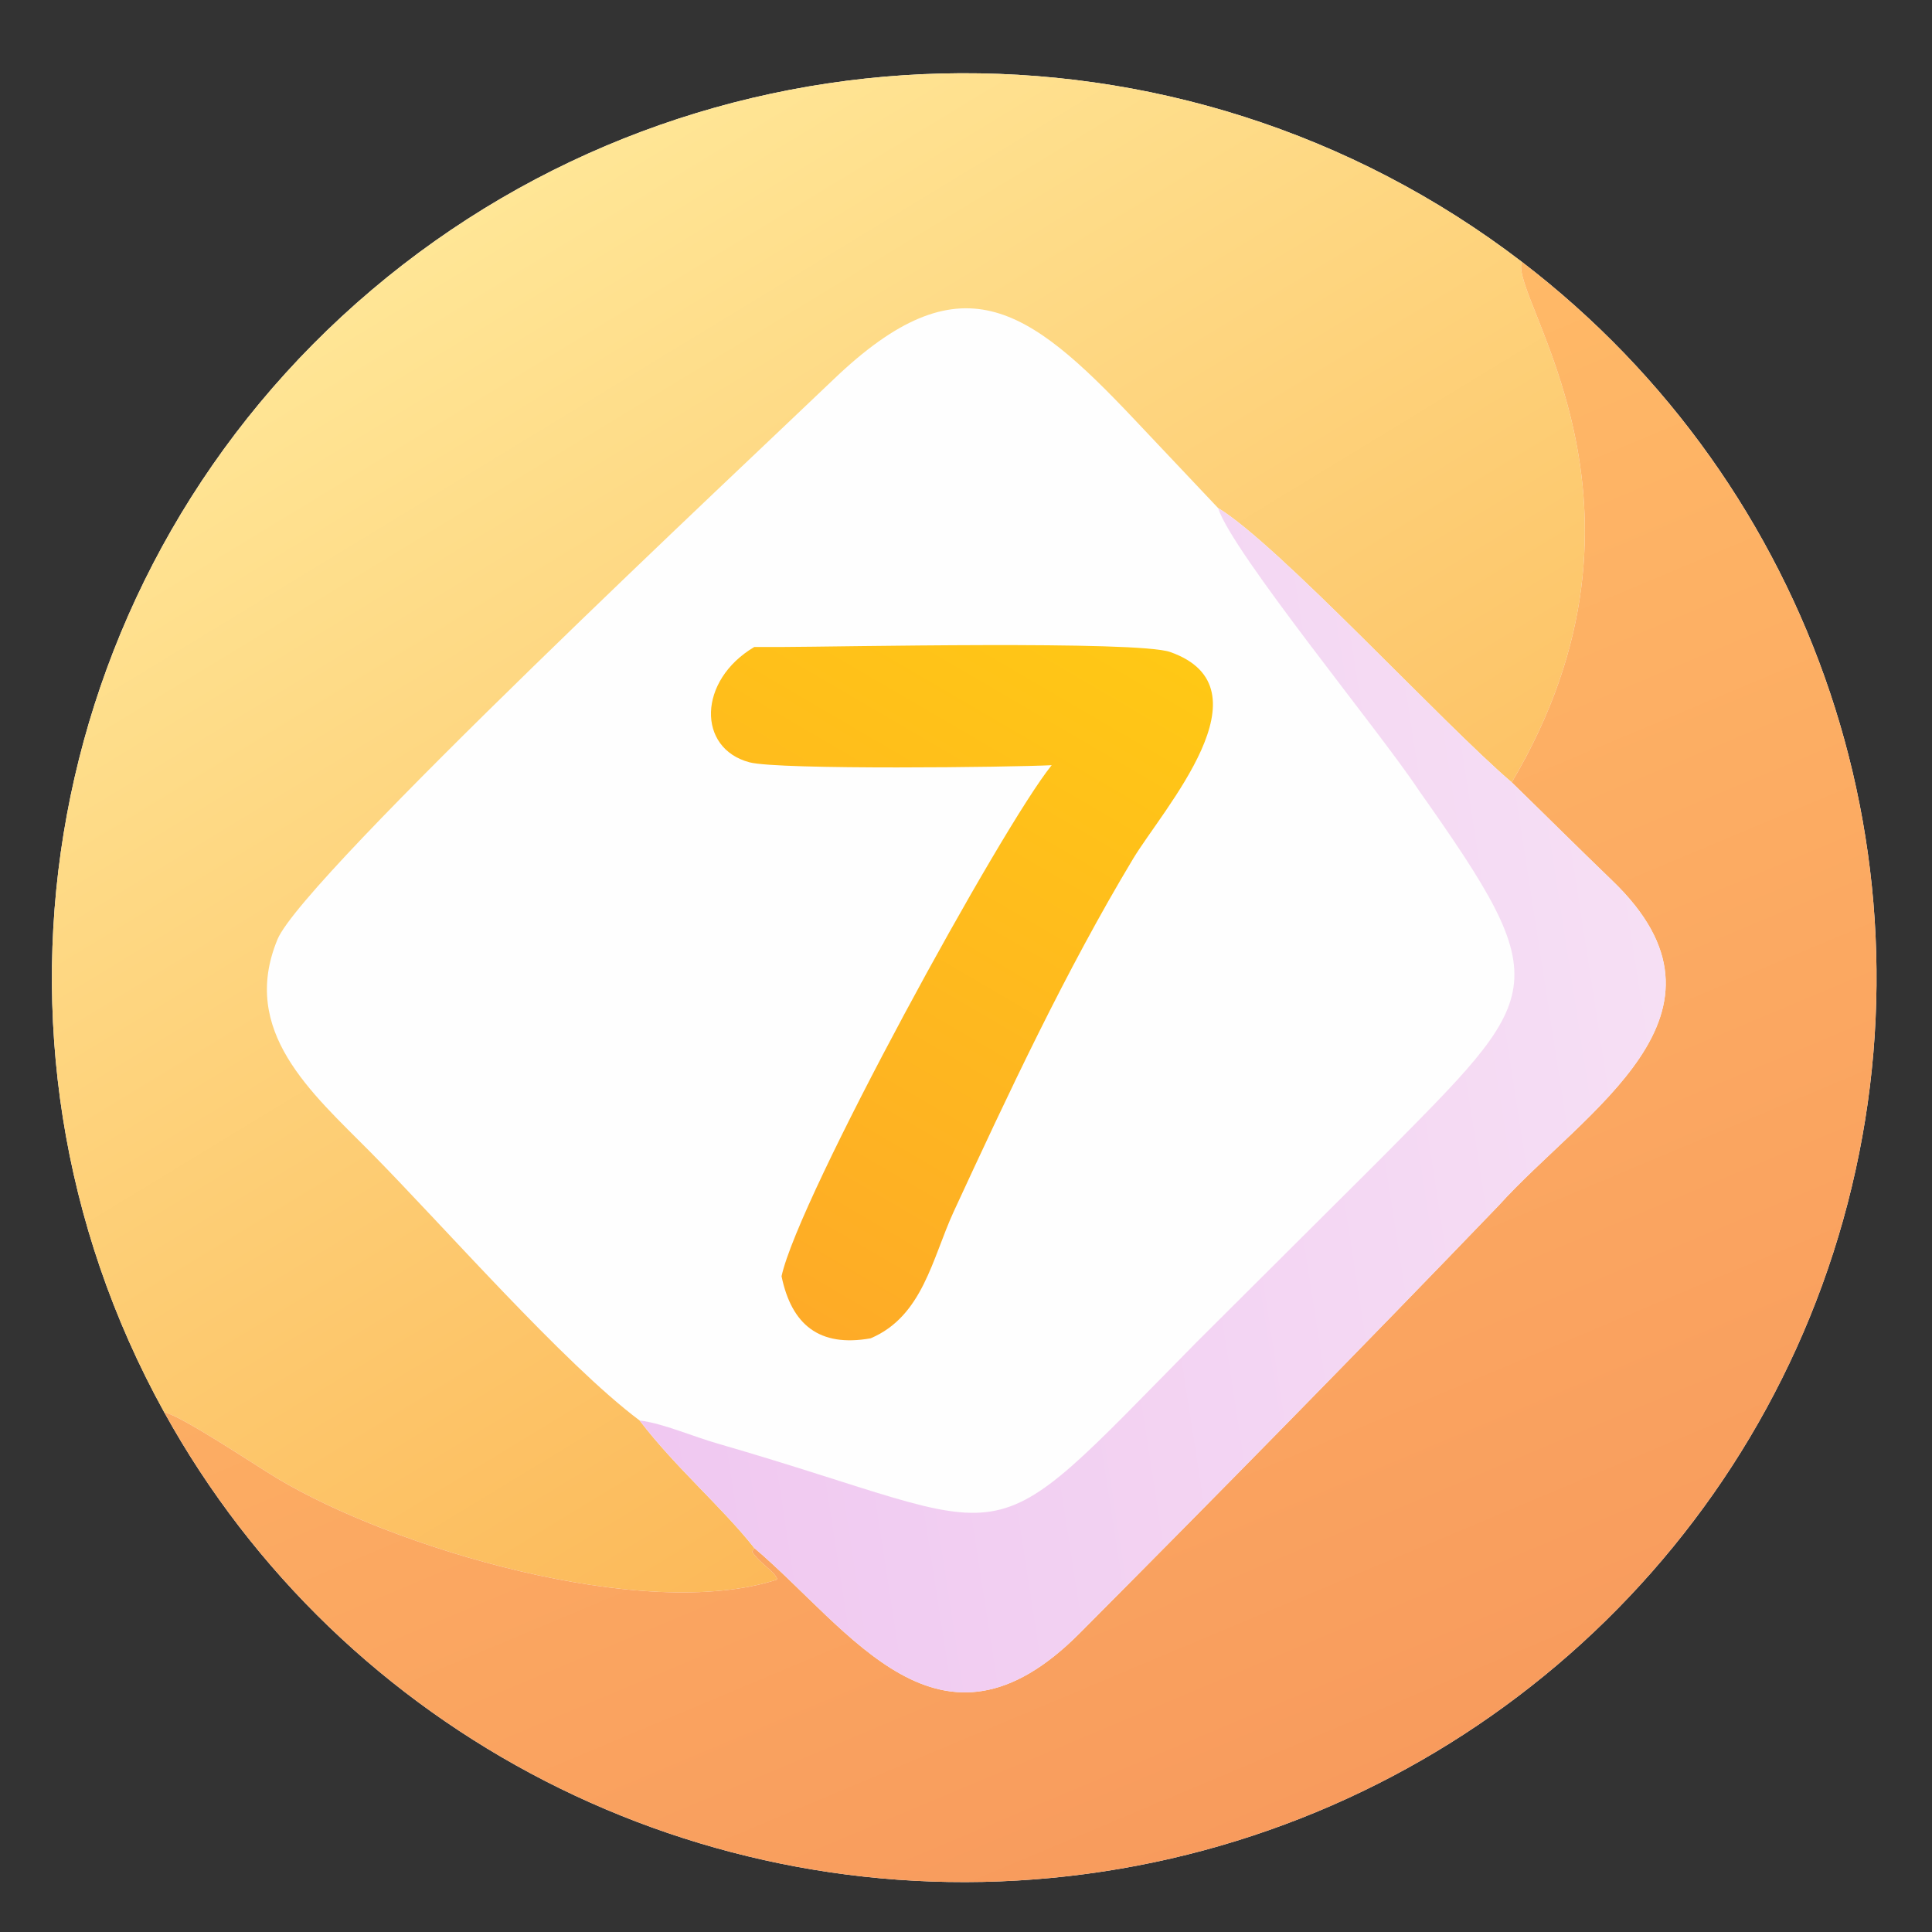
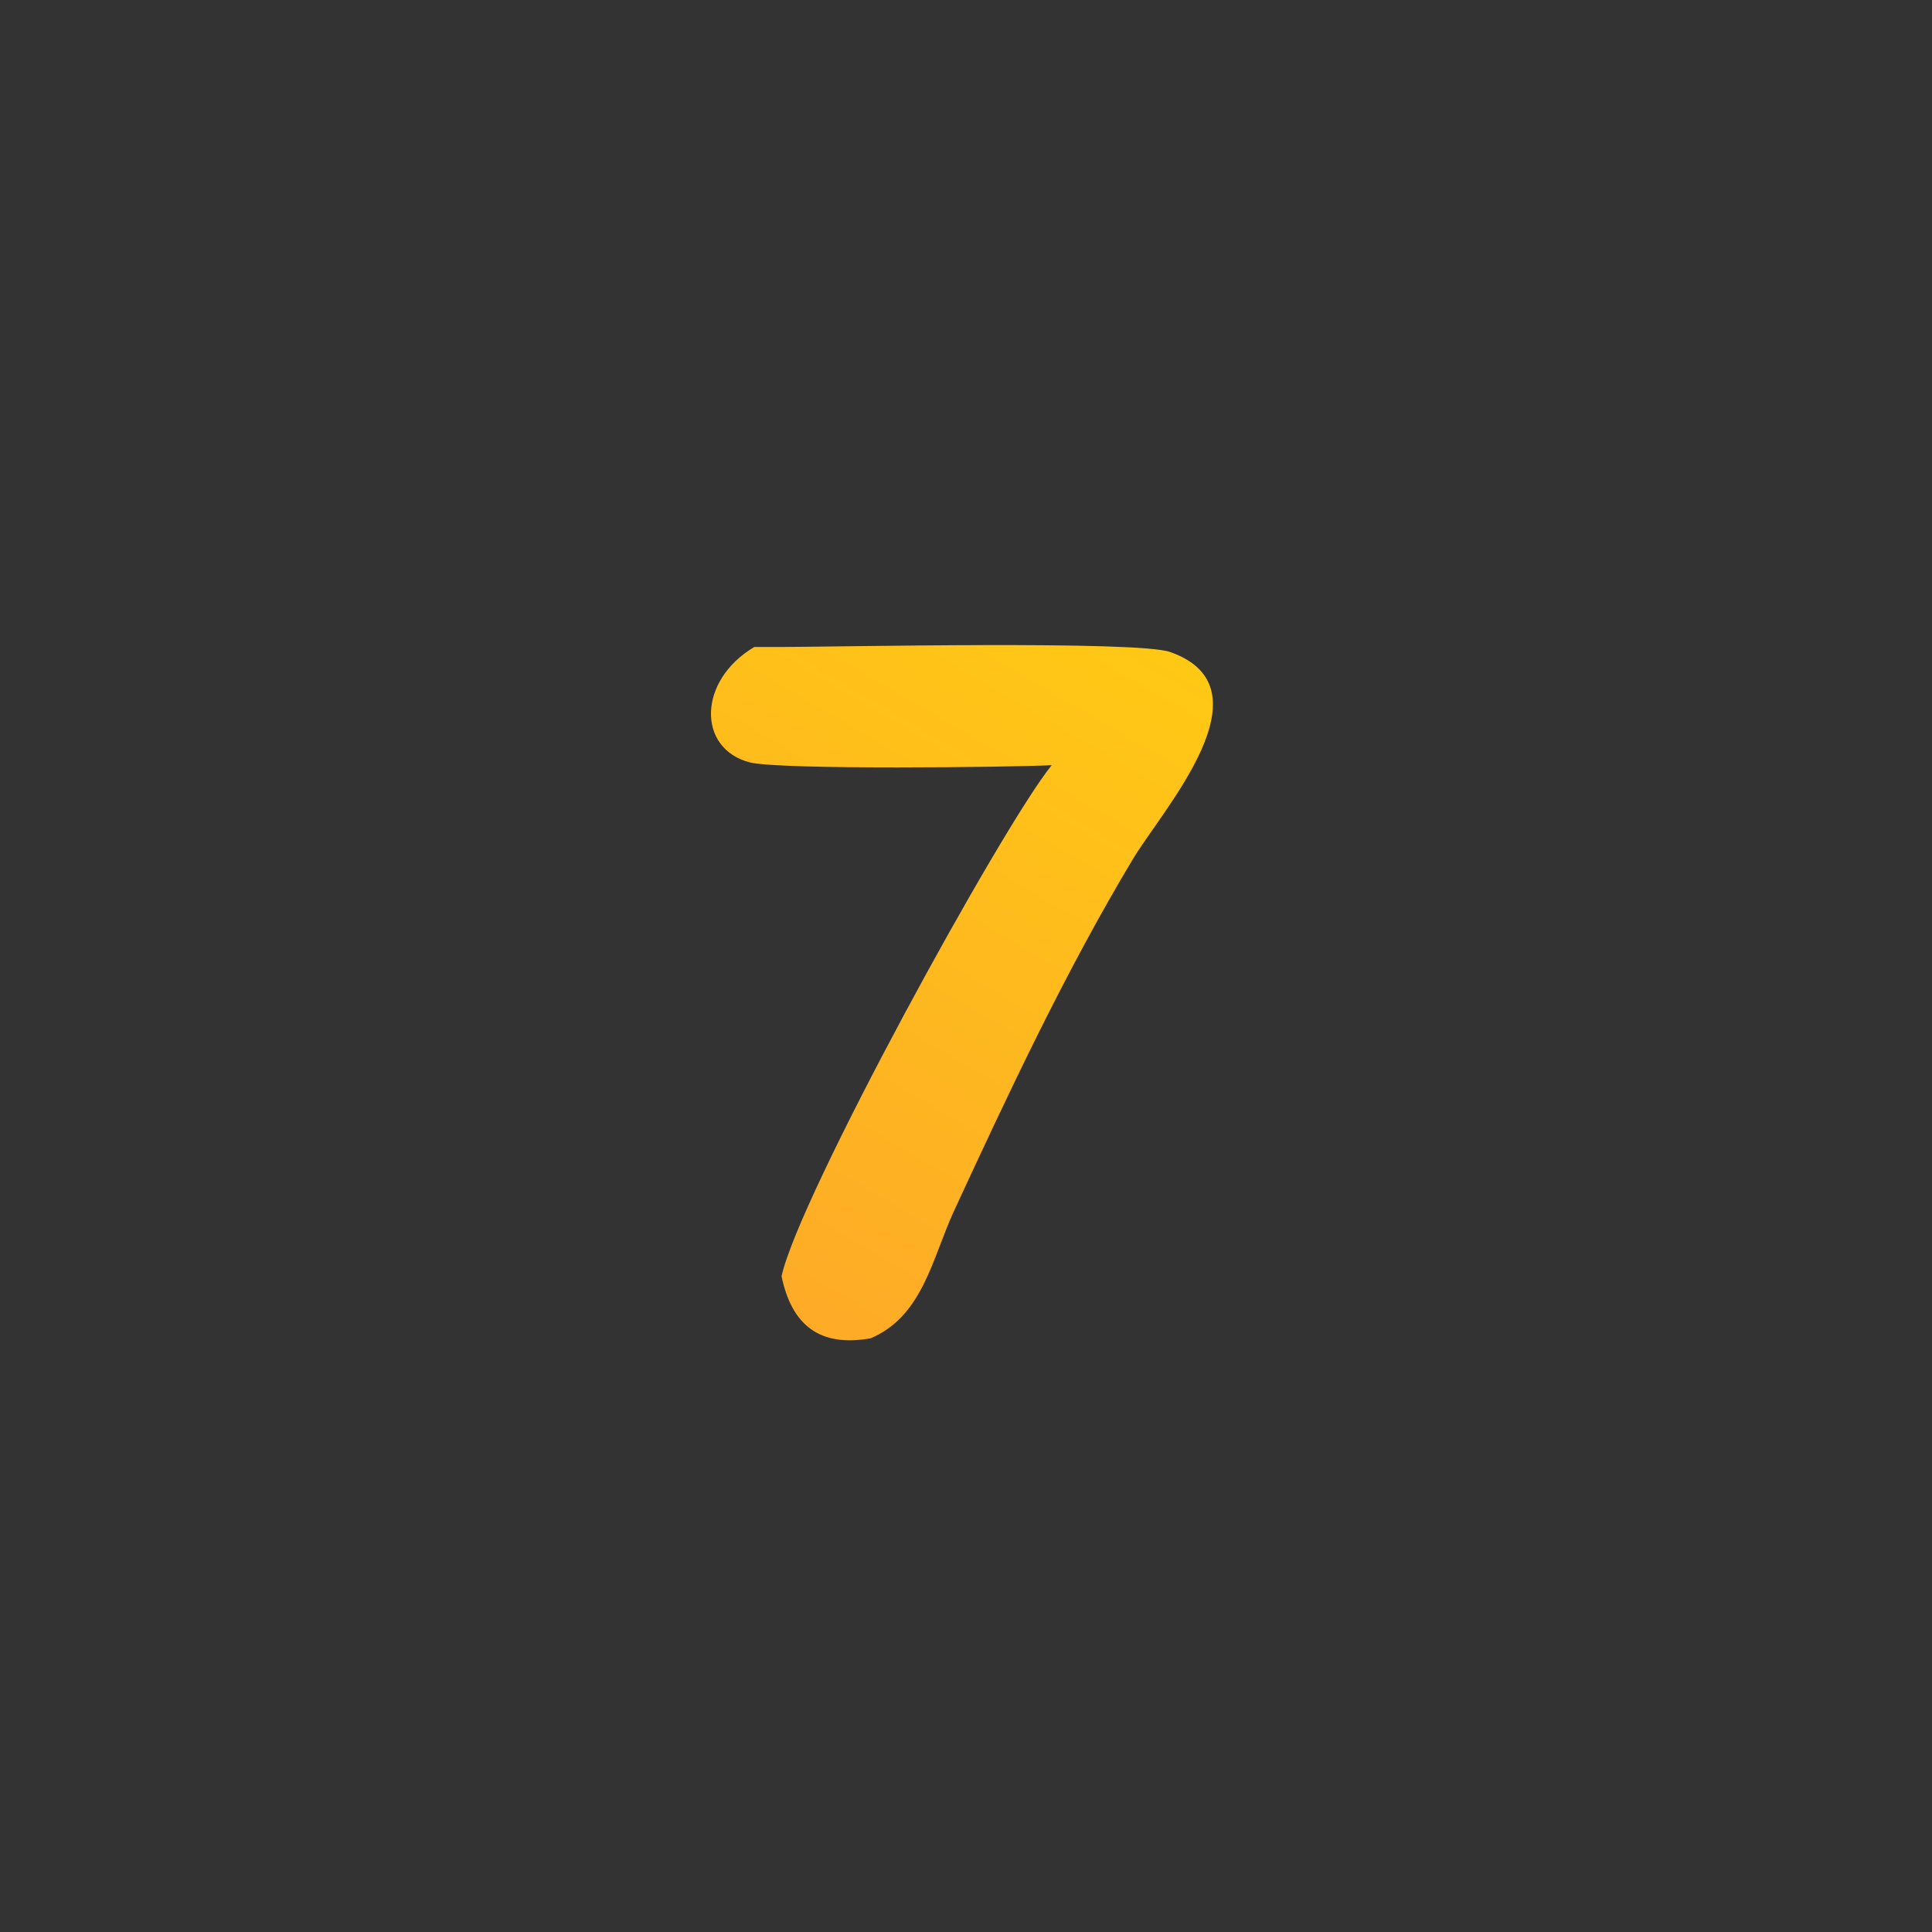
<svg xmlns="http://www.w3.org/2000/svg" width="17" height="17" viewBox="0 0 17 17" fill="none">
  <rect x="0" y="0" width="17" height="17" fill="#333333" stroke="none" />
-   <path d="M1.445 12.427C-0.382 9.123 0.38 5.001 3.269 2.553C6.158 0.105 10.383 0.001 13.391 2.304C15.976 4.283 17.093 7.617 16.218 10.735C15.343 13.854 12.649 16.137 9.405 16.508C6.162 16.88 3.014 15.266 1.445 12.427Z" fill="#FEFEFE" />
-   <path d="M1.445 12.427C-0.382 9.123 0.38 5.001 3.269 2.553C6.158 0.105 10.383 0.001 13.391 2.304C13.273 2.611 14.757 4.428 13.302 6.884C12.694 6.365 11.245 4.788 10.718 4.47L9.983 3.692C9.037 2.69 8.449 2.271 7.335 3.338C6.58 4.062 2.67 7.715 2.442 8.265C2.107 9.073 2.743 9.616 3.254 10.132C3.891 10.775 4.96 11.999 5.628 12.499C5.943 12.912 6.356 13.264 6.637 13.621L6.618 13.654C6.695 13.767 6.813 13.821 6.841 13.898C5.663 14.284 3.445 13.614 2.439 13.008C2.237 12.887 1.595 12.456 1.445 12.427Z" fill="url(#paint0_linear_0_1)" />
-   <path d="M13.391 2.304C15.976 4.283 17.093 7.617 16.218 10.735C15.343 13.854 12.649 16.137 9.405 16.508C6.162 16.88 3.014 15.266 1.445 12.427C1.595 12.456 2.237 12.887 2.439 13.008C3.445 13.614 5.663 14.284 6.841 13.898C6.813 13.821 6.695 13.767 6.618 13.654L6.637 13.621C7.486 14.339 8.267 15.61 9.499 14.372C10.737 13.128 11.968 11.875 13.185 10.61C13.945 9.767 15.413 8.925 14.185 7.747C13.888 7.461 13.594 7.168 13.302 6.884C14.757 4.428 13.273 2.611 13.391 2.304Z" fill="url(#paint1_linear_0_1)" />
-   <path d="M10.718 4.47C11.245 4.788 12.694 6.365 13.302 6.884C13.594 7.168 13.888 7.461 14.185 7.747C15.413 8.925 13.945 9.767 13.185 10.61C11.968 11.875 10.737 13.128 9.499 14.372C8.267 15.61 7.486 14.339 6.637 13.621C6.356 13.264 5.943 12.912 5.628 12.499C5.835 12.524 6.101 12.642 6.321 12.704C9.065 13.498 8.571 13.795 10.527 11.812L12.139 10.206C13.59 8.738 13.718 8.701 12.48 6.948C12.148 6.444 10.841 4.858 10.718 4.47Z" fill="url(#paint2_linear_0_1)" />
  <path d="M6.877 5.693C7.368 5.692 10.008 5.635 10.296 5.737C11.196 6.053 10.235 7.117 9.97 7.557C9.376 8.546 8.874 9.618 8.391 10.663C8.203 11.072 8.119 11.582 7.661 11.776C7.208 11.857 6.965 11.655 6.877 11.23C7.025 10.54 8.816 7.273 9.254 6.733C8.907 6.751 6.857 6.776 6.596 6.708C6.132 6.586 6.14 5.987 6.637 5.693H6.877Z" fill="url(#paint3_linear_0_1)" />
  <defs>
    <linearGradient id="paint0_linear_0_1" x1="10.213" y1="11.832" x2="4.158" y2="1.874" gradientUnits="userSpaceOnUse">
      <stop stop-color="#FCB959" />
      <stop offset="1" stop-color="#FFE696" />
    </linearGradient>
    <linearGradient id="paint1_linear_0_1" x1="11.64" y1="15.897" x2="7.079" y2="5.038" gradientUnits="userSpaceOnUse">
      <stop stop-color="#F89B5D" />
      <stop offset="1" stop-color="#FFB967" />
    </linearGradient>
    <linearGradient id="paint2_linear_0_1" x1="5.402" y1="10.349" x2="14.668" y2="8.914" gradientUnits="userSpaceOnUse">
      <stop stop-color="#F0C8F1" />
      <stop offset="1" stop-color="#F6DFF4" />
    </linearGradient>
    <linearGradient id="paint3_linear_0_1" x1="9.269" y1="5.168" x2="5.908" y2="10.914" gradientUnits="userSpaceOnUse">
      <stop stop-color="#FFC815" />
      <stop offset="1" stop-color="#FEAB27" />
    </linearGradient>
  </defs>
</svg>